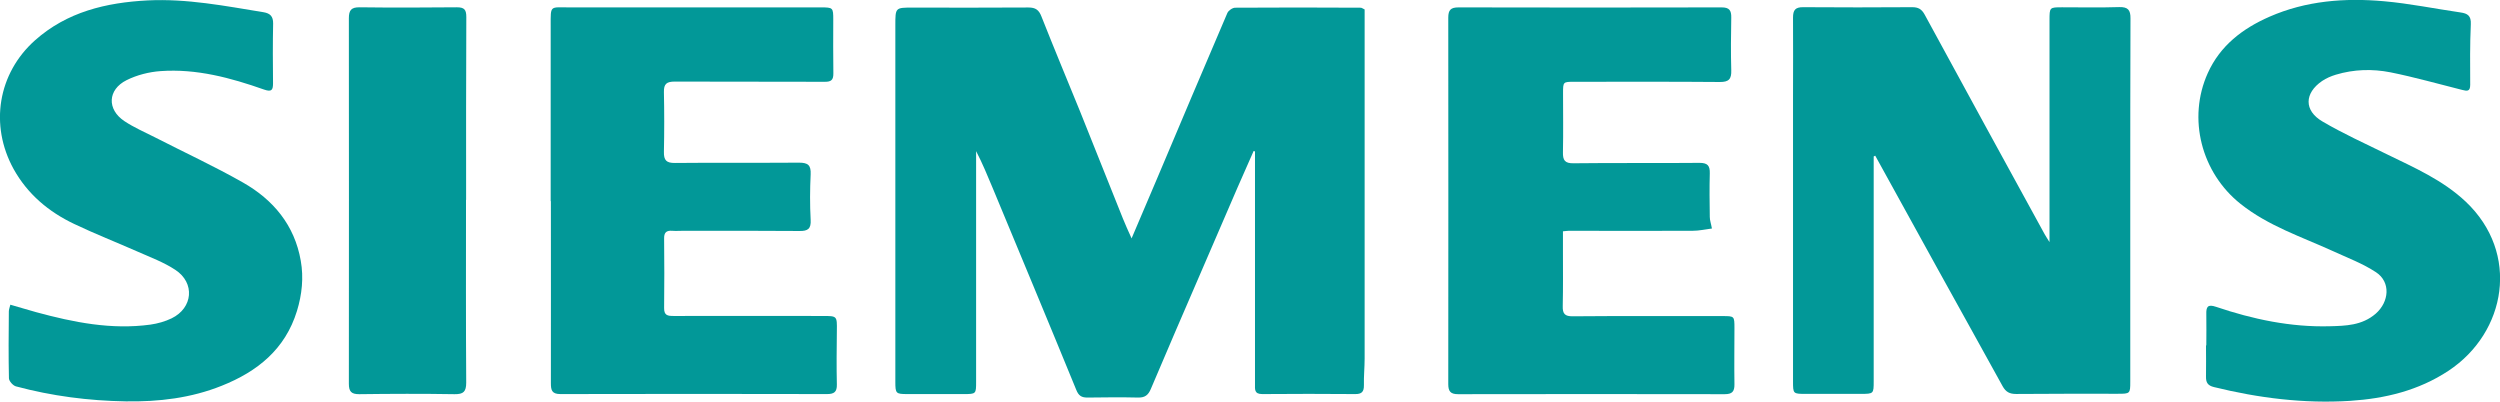
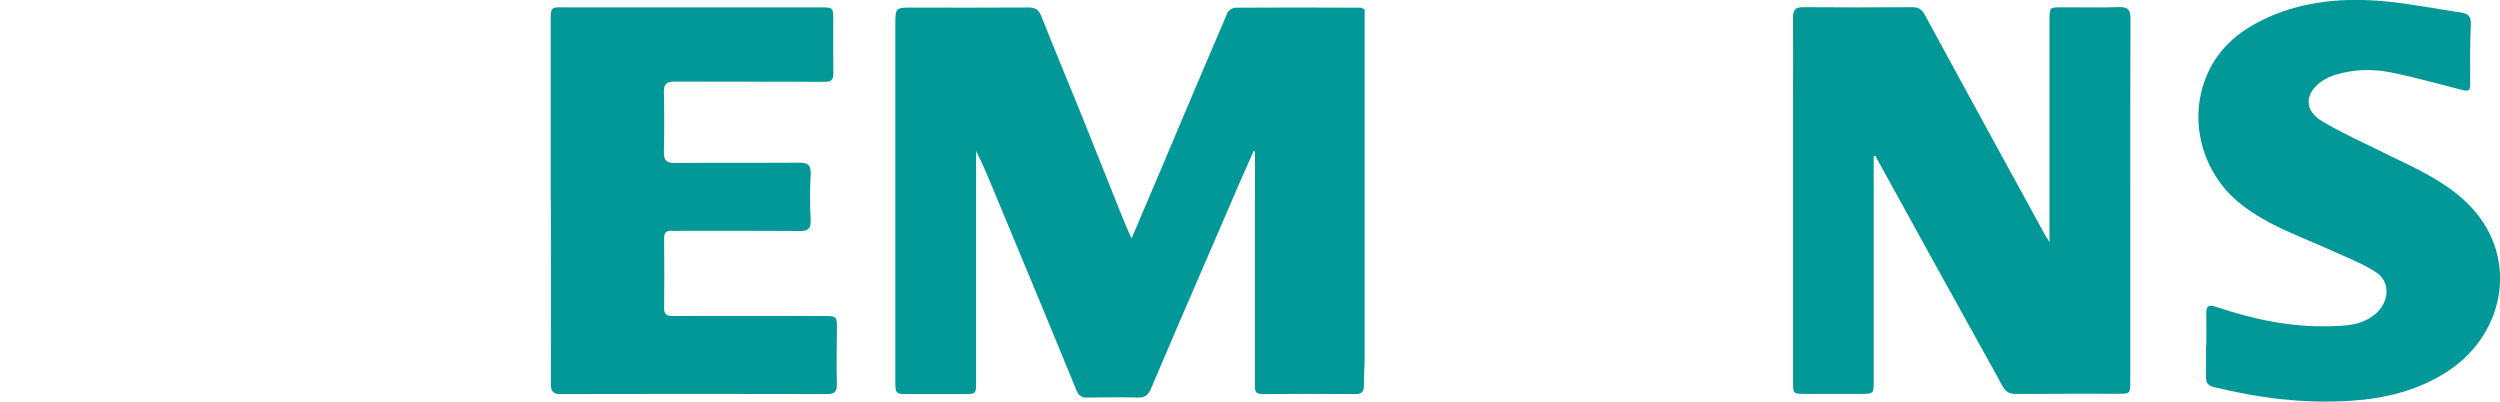
<svg xmlns="http://www.w3.org/2000/svg" id="_Слой_2" data-name="Слой 2" viewBox="0 0 243.29 39.09">
  <defs>
    <style> .cls-1 { fill: #029898; } </style>
  </defs>
  <g id="_Слой_1-2" data-name="Слой 1">
    <g>
      <path class="cls-1" d="m110.13,23.18c.87-2.05,1.68-3.93,2.47-5.8,2.27-5.37,4.54-10.75,6.84-16.11.11-.25.5-.52.77-.52,4.08-.03,8.16-.02,12.24,0,.05,0,.1.05.35.17,0,.96,0,2.02,0,3.08,0,10.3,0,20.6,0,30.89,0,.87-.09,1.73-.07,2.6.01.64-.22.87-.86.86-3.01-.02-6.02-.03-9.03,0-.79,0-.71-.46-.71-.96,0-7.43,0-14.87,0-22.3,0-.12,0-.23,0-.35-.04-.02-.08-.04-.13-.05-.52,1.18-1.05,2.36-1.56,3.54-1.23,2.83-2.45,5.66-3.67,8.5-1.6,3.71-3.21,7.41-4.78,11.13-.25.59-.57.84-1.22.83-1.65-.04-3.3-.02-4.95,0-.56,0-.85-.17-1.08-.74-2.68-6.55-5.41-13.08-8.12-19.61-.51-1.22-1.01-2.44-1.63-3.63,0,.86,0,1.71,0,2.57,0,6.62,0,13.25,0,19.87,0,1.19,0,1.2-1.22,1.2-1.82,0-3.65,0-5.47,0-1.11,0-1.17-.05-1.17-1.18,0-6.19,0-12.38,0-18.57,0-5.38,0-10.76,0-16.14,0-1.72,0-1.72,1.67-1.72,3.76,0,7.52.02,11.28-.01.69,0,1.02.23,1.27.88,1.22,3.09,2.5,6.15,3.75,9.22,1.4,3.48,2.79,6.97,4.18,10.45.23.58.5,1.16.84,1.92Z" />
      <path class="cls-1" d="m182.34,15.22c0,7.29,0,14.58,0,21.87,0,1.23,0,1.24-1.26,1.24-1.79,0-3.59,0-5.38,0-1.2,0-1.21-.01-1.21-1.21,0-9.26,0-18.52,0-27.77,0-2.55.02-5.09,0-7.64,0-.73.22-1.02,1-1.01,3.53.03,7.06.02,10.59,0,.58,0,.92.17,1.22.72,3.87,7.13,7.77,14.24,11.67,21.36.11.2.24.39.48.78,0-.44,0-.68,0-.92,0-6.89,0-13.77,0-20.66,0-1.27,0-1.27,1.23-1.27,1.85,0,3.71.04,5.56-.02.84-.02,1.1.28,1.09,1.1-.03,5.76-.01,11.51-.02,17.27,0,6.02,0,12.04,0,18.05,0,1.2-.01,1.21-1.21,1.21-3.3,0-6.6-.01-9.9.02-.64,0-1-.2-1.31-.75-2.1-3.82-4.23-7.63-6.34-11.45-2.02-3.66-4.04-7.33-6.06-10.99-.05.02-.1.04-.14.07Z" />
-       <path class="cls-1" d="m166.58,22.24c-.57.07-1.22.22-1.87.22-4.02.02-8.04,0-12.06,0-.14,0-.28.03-.55.05,0,.65,0,1.27,0,1.9,0,1.79.02,3.59-.02,5.38-.02.74.2,1,.98.99,4.86-.04,9.72-.02,14.58-.02,1.14,0,1.15,0,1.15,1.17,0,1.82-.03,3.65,0,5.47.01.72-.24.96-.95.96-8.65-.02-17.3-.01-25.95,0-.72,0-.95-.27-.95-.97.01-11.89.01-23.78,0-35.67,0-.75.24-1,1-1,8.54.02,17.07.02,25.61,0,.75,0,.94.3.93.99-.03,1.71-.05,3.41,0,5.12.03.86-.23,1.16-1.12,1.15-4.72-.04-9.43-.02-14.15-.02-1.1,0-1.1,0-1.1,1.11,0,1.91.03,3.82-.01,5.73-.02.8.18,1.11,1.06,1.09,4.08-.05,8.16,0,12.24-.04.78,0,1.01.28.99,1.02-.04,1.42-.02,2.83,0,4.25,0,.32.12.63.21,1.13Z" />
      <path class="cls-1" d="m53.59,19.57c0-5.7,0-11.4,0-17.1,0-1.99-.08-1.75,1.8-1.75,8.16,0,16.32,0,24.48,0,1.2,0,1.22.02,1.22,1.2,0,1.74-.02,3.47.01,5.21.01.65-.21.84-.85.83-4.86-.02-9.72,0-14.58-.02-.78,0-1.08.21-1.06,1.02.04,1.94.04,3.88,0,5.81-.02.83.24,1.1,1.08,1.09,4.02-.04,8.04,0,12.07-.03.88,0,1.17.25,1.13,1.14-.07,1.47-.08,2.95,0,4.42.05.88-.27,1.1-1.08,1.09-3.76-.03-7.52-.02-11.28-.02-.38,0-.75.03-1.13,0-.56-.04-.78.18-.77.75.02,2.26.03,4.51,0,6.77-.01.72.35.77.92.77,4.83-.01,9.66,0,14.5,0,1.42,0,1.41-.01,1.39,1.45-.02,1.74-.04,3.47,0,5.21.02.74-.27.94-.96.94-8.65-.02-17.3-.02-25.95,0-.85,0-.92-.41-.92-1.07.01-5.9,0-11.8,0-17.7h-.01Z" />
-       <path class="cls-1" d="m1,29.65c.88.25,1.69.5,2.52.73,3.64.99,7.32,1.73,11.12,1.21.7-.1,1.42-.3,2.06-.61,2.08-1.01,2.3-3.45.36-4.72-1.12-.74-2.42-1.22-3.66-1.77-2.06-.91-4.16-1.73-6.19-2.7-2.48-1.18-4.52-2.89-5.88-5.33C-1.04,12.17-.19,7.13,3.4,3.93,6.52,1.15,10.33.25,14.37.04c3.81-.19,7.54.54,11.28,1.15.65.11.94.41.93,1.1-.04,1.94-.03,3.88-.01,5.81,0,.66-.13.87-.86.62-3.26-1.15-6.59-2.05-10.09-1.8-1.12.08-2.3.38-3.3.88-1.85.92-1.93,2.85-.21,3.99.93.62,1.98,1.07,2.98,1.58,2.85,1.46,5.77,2.81,8.55,4.39,2.96,1.68,5.03,4.16,5.63,7.62.29,1.64.12,3.27-.37,4.88-1.15,3.74-3.86,5.9-7.32,7.28-2.99,1.2-6.12,1.57-9.34,1.52-3.63-.06-7.19-.52-10.69-1.46-.29-.08-.67-.51-.68-.78-.05-2.17-.03-4.34-.01-6.51,0-.19.08-.38.15-.67Z" />
      <path class="cls-1" d="m214.71,33.62c0-1.01.02-2.02,0-3.04-.02-.72.13-1,.95-.72,3.58,1.21,7.26,1.99,11.05,1.89,1.54-.04,3.15-.07,4.48-1.22,1.32-1.15,1.49-3.08.03-4.04-1.29-.85-2.77-1.4-4.18-2.05-3.07-1.4-6.3-2.45-9-4.6-3.81-3.03-5.18-8.3-3.19-12.72,1.2-2.67,3.38-4.34,6-5.49,3.56-1.56,7.33-1.85,11.14-1.51,2.5.22,4.97.73,7.45,1.09.7.1,1.05.32,1.01,1.15-.09,1.96-.07,3.93-.06,5.9,0,.68-.33.6-.78.49-2.32-.58-4.63-1.24-6.97-1.71-1.77-.35-3.57-.3-5.33.23-.46.14-.93.34-1.33.61-1.74,1.19-1.78,2.88.03,3.94,2.01,1.18,4.15,2.15,6.25,3.18,2.7,1.32,5.46,2.52,7.69,4.62,5.31,5.01,3.97,12.72-1.67,16.46-2.92,1.93-6.18,2.71-9.59,2.93-4.47.28-8.88-.27-13.23-1.34-.62-.15-.79-.45-.78-1.02.02-1.01,0-2.02,0-3.04h.01Z" />
-       <path class="cls-1" d="m45.35,19.44c0,5.93-.02,11.86.02,17.79,0,.89-.27,1.14-1.13,1.13-3.1-.05-6.19-.04-9.29,0-.76,0-1-.26-1-1.01.01-11.86.01-23.72,0-35.58,0-.78.24-1.07,1.05-1.06,3.15.04,6.31.03,9.46,0,.73,0,.92.23.92.95-.03,5.93-.02,11.86-.02,17.79h0Z" />
    </g>
  </g>
</svg>